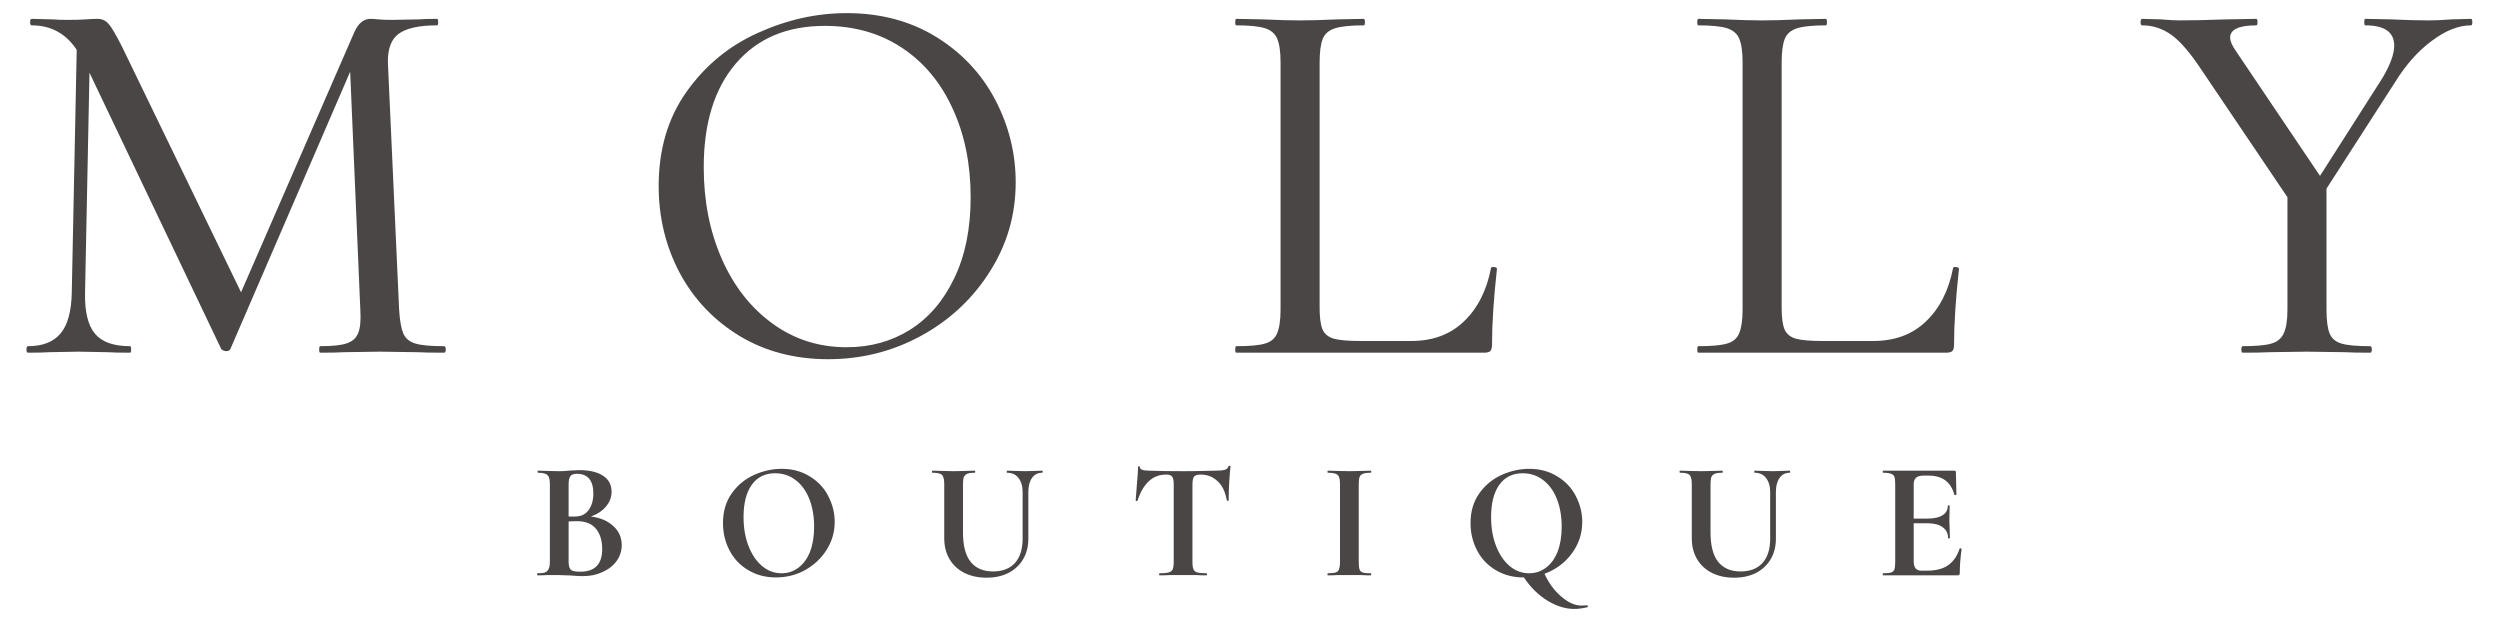
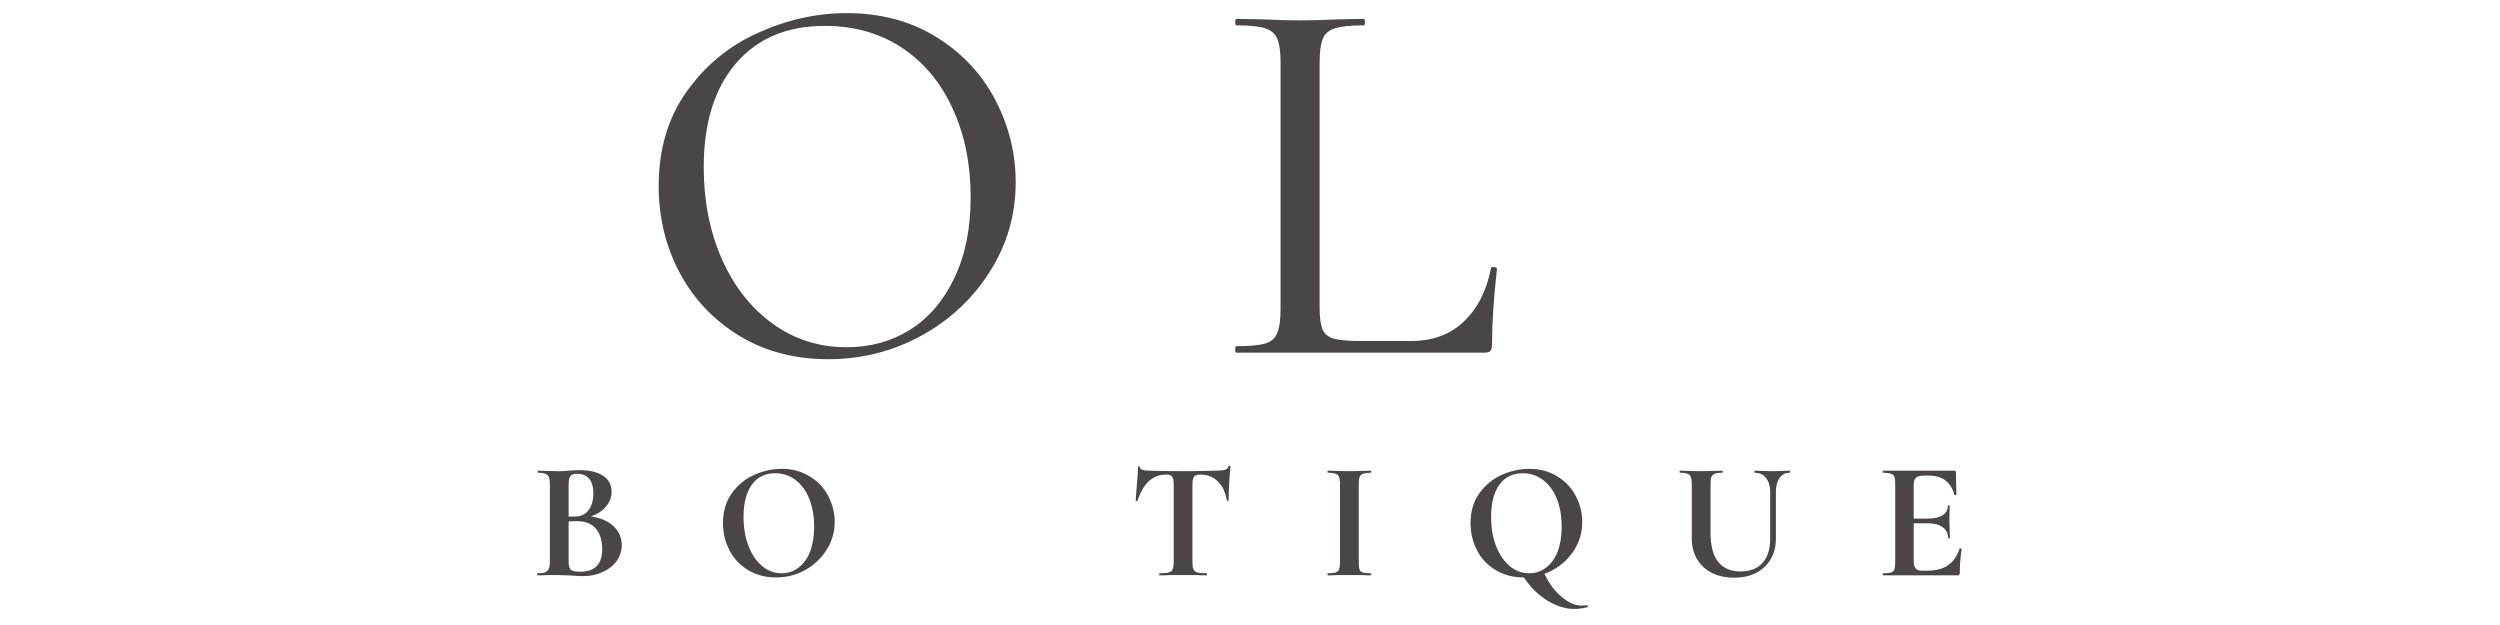
<svg xmlns="http://www.w3.org/2000/svg" version="1.0" preserveAspectRatio="xMidYMid meet" height="50" viewBox="0 0 150 37.5" zoomAndPan="magnify" width="200">
  <defs>
    <g />
  </defs>
  <g fill-opacity="1" fill="#4b4646">
    <g transform="translate(0.494, 21.162)">
      <g>
-         <path d="M 26.156 -0.391 C 26.219 -0.391 26.25 -0.32 26.25 -0.188 C 26.25 -0.062 26.219 0 26.156 0 C 25.469 0 24.922 -0.008 24.516 -0.031 L 22.297 -0.062 L 20.156 -0.031 C 19.812 -0.008 19.332 0 18.719 0 C 18.676 0 18.656 -0.062 18.656 -0.188 C 18.656 -0.32 18.676 -0.391 18.719 -0.391 C 19.445 -0.391 19.977 -0.445 20.312 -0.562 C 20.656 -0.676 20.883 -0.883 21 -1.188 C 21.125 -1.488 21.164 -1.957 21.125 -2.594 L 20.516 -16.859 L 13.328 -0.219 C 13.285 -0.133 13.203 -0.094 13.078 -0.094 C 12.973 -0.094 12.875 -0.133 12.781 -0.219 L 4.875 -16.797 L 4.609 -3.594 C 4.586 -2.457 4.785 -1.641 5.203 -1.141 C 5.617 -0.641 6.32 -0.391 7.312 -0.391 C 7.352 -0.391 7.375 -0.32 7.375 -0.188 C 7.375 -0.062 7.352 0 7.312 0 C 6.707 0 6.242 -0.008 5.922 -0.031 L 4.203 -0.062 L 2.469 -0.031 C 2.164 -0.008 1.738 0 1.188 0 C 1.125 0 1.094 -0.062 1.094 -0.188 C 1.094 -0.32 1.125 -0.391 1.188 -0.391 C 2.062 -0.391 2.711 -0.645 3.141 -1.156 C 3.566 -1.664 3.789 -2.477 3.812 -3.594 L 4.109 -18.172 C 3.461 -19.148 2.562 -19.641 1.406 -19.641 C 1.344 -19.641 1.312 -19.703 1.312 -19.828 C 1.312 -19.961 1.344 -20.031 1.406 -20.031 L 2.656 -20 C 2.895 -19.977 3.207 -19.969 3.594 -19.969 C 4.02 -19.969 4.375 -19.977 4.656 -20 C 4.945 -20.02 5.18 -20.031 5.359 -20.031 C 5.629 -20.031 5.848 -19.93 6.016 -19.734 C 6.191 -19.547 6.461 -19.086 6.828 -18.359 L 13.969 -3.625 L 20.766 -19.234 C 21.004 -19.766 21.328 -20.031 21.734 -20.031 C 21.836 -20.031 21.992 -20.02 22.203 -20 C 22.422 -19.977 22.703 -19.969 23.047 -19.969 L 24.641 -20 C 24.879 -20.02 25.242 -20.031 25.734 -20.031 C 25.773 -20.031 25.797 -19.961 25.797 -19.828 C 25.797 -19.703 25.773 -19.641 25.734 -19.641 C 24.66 -19.641 23.895 -19.473 23.438 -19.141 C 22.977 -18.816 22.758 -18.227 22.781 -17.375 L 23.453 -2.594 C 23.492 -1.938 23.578 -1.457 23.703 -1.156 C 23.836 -0.852 24.082 -0.648 24.438 -0.547 C 24.789 -0.441 25.363 -0.391 26.156 -0.391 Z M 26.156 -0.391" />
-       </g>
+         </g>
    </g>
  </g>
  <g fill-opacity="1" fill="#4b4646">
    <g transform="translate(37.958, 21.162)">
      <g>
        <path d="M 11.734 0.391 C 9.742 0.391 7.973 -0.07 6.422 -1 C 4.879 -1.938 3.68 -3.195 2.828 -4.781 C 1.984 -6.375 1.562 -8.113 1.562 -10 C 1.562 -12.195 2.117 -14.082 3.234 -15.656 C 4.348 -17.227 5.773 -18.406 7.516 -19.188 C 9.254 -19.977 11.031 -20.375 12.844 -20.375 C 14.875 -20.375 16.66 -19.898 18.203 -18.953 C 19.742 -18.004 20.926 -16.75 21.75 -15.188 C 22.57 -13.625 22.984 -11.969 22.984 -10.219 C 22.984 -8.281 22.469 -6.5 21.438 -4.875 C 20.414 -3.25 19.039 -1.961 17.312 -1.016 C 15.594 -0.078 13.734 0.391 11.734 0.391 Z M 12.844 -0.328 C 14.258 -0.328 15.523 -0.676 16.641 -1.375 C 17.766 -2.082 18.648 -3.113 19.297 -4.469 C 19.953 -5.82 20.281 -7.441 20.281 -9.328 C 20.281 -11.316 19.922 -13.086 19.203 -14.641 C 18.492 -16.203 17.477 -17.422 16.156 -18.297 C 14.832 -19.172 13.289 -19.609 11.531 -19.609 C 9.25 -19.609 7.469 -18.852 6.188 -17.344 C 4.906 -15.844 4.266 -13.77 4.266 -11.125 C 4.266 -9.113 4.625 -7.285 5.344 -5.641 C 6.07 -3.992 7.086 -2.695 8.391 -1.75 C 9.691 -0.801 11.176 -0.328 12.844 -0.328 Z M 12.844 -0.328" />
      </g>
    </g>
  </g>
  <g fill-opacity="1" fill="#4b4646">
    <g transform="translate(73.083, 21.162)">
      <g>
        <path d="M 6.094 -2.719 C 6.094 -2.125 6.148 -1.688 6.266 -1.406 C 6.379 -1.133 6.602 -0.945 6.938 -0.844 C 7.27 -0.75 7.801 -0.703 8.531 -0.703 L 11.594 -0.703 C 12.883 -0.703 13.938 -1.094 14.75 -1.875 C 15.57 -2.656 16.113 -3.719 16.375 -5.062 C 16.375 -5.125 16.43 -5.148 16.547 -5.141 C 16.672 -5.129 16.734 -5.094 16.734 -5.031 C 16.535 -3.219 16.438 -1.703 16.438 -0.484 C 16.438 -0.305 16.406 -0.18 16.344 -0.109 C 16.281 -0.035 16.148 0 15.953 0 L 1.094 0 C 1.051 0 1.031 -0.062 1.031 -0.188 C 1.031 -0.32 1.051 -0.391 1.094 -0.391 C 1.883 -0.391 2.457 -0.441 2.812 -0.547 C 3.176 -0.648 3.422 -0.859 3.547 -1.172 C 3.68 -1.484 3.75 -1.957 3.75 -2.594 L 3.75 -17.438 C 3.75 -18.07 3.68 -18.539 3.547 -18.844 C 3.422 -19.145 3.176 -19.352 2.812 -19.469 C 2.457 -19.582 1.883 -19.641 1.094 -19.641 C 1.051 -19.641 1.031 -19.703 1.031 -19.828 C 1.031 -19.961 1.051 -20.031 1.094 -20.031 L 2.688 -20 C 3.582 -19.957 4.32 -19.938 4.906 -19.938 C 5.52 -19.938 6.273 -19.957 7.172 -20 L 8.75 -20.031 C 8.789 -20.031 8.812 -19.961 8.812 -19.828 C 8.812 -19.703 8.789 -19.641 8.75 -19.641 C 7.977 -19.641 7.406 -19.582 7.031 -19.469 C 6.656 -19.352 6.406 -19.141 6.281 -18.828 C 6.156 -18.516 6.094 -18.039 6.094 -17.406 Z M 6.094 -2.719" />
      </g>
    </g>
  </g>
  <g fill-opacity="1" fill="#4b4646">
    <g transform="translate(100.805, 21.162)">
      <g>
-         <path d="M 6.094 -2.719 C 6.094 -2.125 6.148 -1.688 6.266 -1.406 C 6.379 -1.133 6.602 -0.945 6.938 -0.844 C 7.27 -0.75 7.801 -0.703 8.531 -0.703 L 11.594 -0.703 C 12.883 -0.703 13.938 -1.094 14.75 -1.875 C 15.57 -2.656 16.113 -3.719 16.375 -5.062 C 16.375 -5.125 16.43 -5.148 16.547 -5.141 C 16.672 -5.129 16.734 -5.094 16.734 -5.031 C 16.535 -3.219 16.438 -1.703 16.438 -0.484 C 16.438 -0.305 16.406 -0.18 16.344 -0.109 C 16.281 -0.035 16.148 0 15.953 0 L 1.094 0 C 1.051 0 1.031 -0.062 1.031 -0.188 C 1.031 -0.32 1.051 -0.391 1.094 -0.391 C 1.883 -0.391 2.457 -0.441 2.812 -0.547 C 3.176 -0.648 3.422 -0.859 3.547 -1.172 C 3.68 -1.484 3.75 -1.957 3.75 -2.594 L 3.75 -17.438 C 3.75 -18.07 3.68 -18.539 3.547 -18.844 C 3.422 -19.145 3.176 -19.352 2.812 -19.469 C 2.457 -19.582 1.883 -19.641 1.094 -19.641 C 1.051 -19.641 1.031 -19.703 1.031 -19.828 C 1.031 -19.961 1.051 -20.031 1.094 -20.031 L 2.688 -20 C 3.582 -19.957 4.32 -19.938 4.906 -19.938 C 5.52 -19.938 6.273 -19.957 7.172 -20 L 8.75 -20.031 C 8.789 -20.031 8.812 -19.961 8.812 -19.828 C 8.812 -19.703 8.789 -19.641 8.75 -19.641 C 7.977 -19.641 7.406 -19.582 7.031 -19.469 C 6.656 -19.352 6.406 -19.141 6.281 -18.828 C 6.156 -18.516 6.094 -18.039 6.094 -17.406 Z M 6.094 -2.719" />
-       </g>
+         </g>
    </g>
  </g>
  <g fill-opacity="1" fill="#4b4646">
    <g transform="translate(128.528, 21.162)">
      <g>
-         <path d="M 19.734 -20.031 C 19.785 -20.031 19.812 -19.961 19.812 -19.828 C 19.812 -19.703 19.785 -19.641 19.734 -19.641 C 18.992 -19.641 18.211 -19.332 17.391 -18.719 C 16.566 -18.113 15.832 -17.289 15.188 -16.25 L 11.062 -9.844 L 11.062 -2.594 C 11.062 -1.938 11.125 -1.457 11.25 -1.156 C 11.375 -0.852 11.613 -0.648 11.969 -0.547 C 12.32 -0.441 12.895 -0.391 13.688 -0.391 C 13.75 -0.391 13.781 -0.32 13.781 -0.188 C 13.781 -0.062 13.75 0 13.688 0 C 13.02 0 12.504 -0.008 12.141 -0.031 L 9.875 -0.062 L 7.656 -0.031 C 7.25 -0.008 6.707 0 6.031 0 C 5.977 0 5.953 -0.062 5.953 -0.188 C 5.953 -0.32 5.977 -0.391 6.031 -0.391 C 6.812 -0.391 7.383 -0.441 7.75 -0.547 C 8.113 -0.648 8.363 -0.859 8.5 -1.172 C 8.645 -1.484 8.719 -1.957 8.719 -2.594 L 8.719 -9.328 L 3.531 -17.016 C 2.883 -17.992 2.297 -18.676 1.766 -19.062 C 1.234 -19.445 0.645 -19.641 0 -19.641 C -0.062 -19.641 -0.094 -19.703 -0.094 -19.828 C -0.094 -19.961 -0.062 -20.031 0 -20.031 L 1.125 -20 C 1.633 -19.957 2.008 -19.938 2.25 -19.938 C 2.969 -19.938 3.906 -19.957 5.062 -20 L 6.859 -20.031 C 6.898 -20.031 6.922 -19.961 6.922 -19.828 C 6.922 -19.703 6.898 -19.641 6.859 -19.641 C 5.805 -19.641 5.281 -19.395 5.281 -18.906 C 5.281 -18.695 5.398 -18.422 5.641 -18.078 L 10.672 -10.609 L 14.391 -16.438 C 14.879 -17.25 15.125 -17.91 15.125 -18.422 C 15.125 -19.234 14.547 -19.641 13.391 -19.641 C 13.348 -19.641 13.328 -19.703 13.328 -19.828 C 13.328 -19.961 13.348 -20.031 13.391 -20.031 L 14.938 -20 C 15.789 -19.957 16.555 -19.938 17.234 -19.938 C 17.598 -19.938 18.039 -19.957 18.562 -20 Z M 19.734 -20.031" />
-       </g>
+         </g>
    </g>
  </g>
  <g fill-opacity="1" fill="#4b4646">
    <g transform="translate(31.851, 34.521)">
      <g>
        <path d="M 3.609 -3.531 C 4.172 -3.457 4.617 -3.266 4.953 -2.953 C 5.285 -2.648 5.453 -2.27 5.453 -1.812 C 5.453 -1.469 5.352 -1.156 5.156 -0.875 C 4.957 -0.594 4.676 -0.367 4.312 -0.203 C 3.957 -0.035 3.566 0.047 3.141 0.047 C 2.953 0.047 2.734 0.035 2.484 0.016 C 2.391 0.004 2.273 0 2.141 0 C 2.004 -0.008 1.852 -0.016 1.688 -0.016 L 0.953 -0.016 C 0.816 -0.004 0.633 0 0.406 0 C 0.383 0 0.375 -0.02 0.375 -0.062 C 0.375 -0.102 0.383 -0.125 0.406 -0.125 C 0.602 -0.125 0.75 -0.141 0.844 -0.172 C 0.945 -0.211 1.02 -0.281 1.062 -0.375 C 1.113 -0.469 1.141 -0.613 1.141 -0.812 L 1.141 -5.469 C 1.141 -5.75 1.094 -5.93 1 -6.016 C 0.906 -6.109 0.711 -6.156 0.422 -6.156 C 0.41 -6.156 0.406 -6.176 0.406 -6.219 C 0.406 -6.258 0.41 -6.281 0.422 -6.281 L 0.953 -6.266 C 1.266 -6.254 1.508 -6.25 1.688 -6.25 C 1.875 -6.25 2.066 -6.258 2.266 -6.281 C 2.336 -6.289 2.438 -6.297 2.562 -6.297 C 2.695 -6.305 2.816 -6.312 2.922 -6.312 C 3.535 -6.312 4.008 -6.195 4.344 -5.969 C 4.676 -5.75 4.844 -5.43 4.844 -5.016 C 4.844 -4.691 4.734 -4.398 4.516 -4.141 C 4.305 -3.879 4.004 -3.676 3.609 -3.531 Z M 2.766 -6.094 C 2.578 -6.094 2.445 -6.047 2.375 -5.953 C 2.301 -5.859 2.266 -5.691 2.266 -5.453 L 2.266 -3.531 L 2.656 -3.531 C 3.008 -3.531 3.281 -3.66 3.469 -3.922 C 3.656 -4.18 3.75 -4.516 3.75 -4.922 C 3.75 -5.305 3.664 -5.598 3.5 -5.797 C 3.332 -5.992 3.086 -6.094 2.766 -6.094 Z M 2.969 -0.219 C 3.844 -0.219 4.281 -0.672 4.281 -1.578 C 4.281 -2.086 4.156 -2.492 3.906 -2.797 C 3.656 -3.098 3.281 -3.25 2.781 -3.25 C 2.582 -3.25 2.41 -3.242 2.266 -3.234 L 2.266 -0.812 C 2.266 -0.594 2.305 -0.438 2.391 -0.344 C 2.473 -0.258 2.664 -0.219 2.969 -0.219 Z M 2.969 -0.219" />
      </g>
    </g>
  </g>
  <g fill-opacity="1" fill="#4b4646">
    <g transform="translate(42.879, 34.521)">
      <g>
        <path d="M 3.672 0.125 C 3.055 0.125 2.504 -0.02 2.016 -0.312 C 1.523 -0.602 1.148 -1 0.891 -1.5 C 0.629 -2 0.5 -2.547 0.5 -3.141 C 0.5 -3.828 0.672 -4.414 1.016 -4.906 C 1.359 -5.395 1.801 -5.766 2.344 -6.016 C 2.895 -6.266 3.457 -6.391 4.031 -6.391 C 4.664 -6.391 5.223 -6.238 5.703 -5.938 C 6.191 -5.645 6.562 -5.254 6.812 -4.766 C 7.07 -4.273 7.203 -3.754 7.203 -3.203 C 7.203 -2.598 7.039 -2.039 6.719 -1.531 C 6.395 -1.02 5.961 -0.613 5.422 -0.312 C 4.891 -0.02 4.305 0.125 3.672 0.125 Z M 4.016 -0.125 C 4.391 -0.125 4.723 -0.234 5.016 -0.453 C 5.316 -0.672 5.551 -0.988 5.719 -1.406 C 5.883 -1.832 5.969 -2.332 5.969 -2.906 C 5.969 -3.531 5.875 -4.082 5.688 -4.562 C 5.5 -5.051 5.227 -5.43 4.875 -5.703 C 4.52 -5.984 4.102 -6.125 3.625 -6.125 C 3.02 -6.125 2.551 -5.891 2.219 -5.422 C 1.895 -4.961 1.734 -4.32 1.734 -3.5 C 1.734 -2.852 1.832 -2.273 2.031 -1.766 C 2.227 -1.254 2.5 -0.852 2.844 -0.562 C 3.188 -0.27 3.578 -0.125 4.016 -0.125 Z M 4.016 -0.125" />
      </g>
    </g>
  </g>
  <g fill-opacity="1" fill="#4b4646">
    <g transform="translate(55.623, 34.521)">
      <g>
-         <path d="M 5.734 -5 C 5.734 -5.352 5.648 -5.633 5.484 -5.844 C 5.328 -6.051 5.098 -6.156 4.797 -6.156 C 4.785 -6.156 4.781 -6.176 4.781 -6.219 C 4.781 -6.258 4.785 -6.281 4.797 -6.281 L 5.281 -6.266 C 5.539 -6.254 5.742 -6.25 5.891 -6.25 C 6.023 -6.25 6.211 -6.254 6.453 -6.266 L 6.906 -6.281 C 6.926 -6.281 6.938 -6.258 6.938 -6.219 C 6.938 -6.176 6.926 -6.156 6.906 -6.156 C 6.645 -6.156 6.441 -6.051 6.297 -5.844 C 6.148 -5.633 6.078 -5.352 6.078 -5 L 6.078 -2.203 C 6.078 -1.734 5.973 -1.32 5.766 -0.969 C 5.555 -0.613 5.258 -0.336 4.875 -0.141 C 4.5 0.047 4.066 0.141 3.578 0.141 C 3.078 0.141 2.633 0.047 2.25 -0.141 C 1.875 -0.328 1.578 -0.598 1.359 -0.953 C 1.141 -1.316 1.031 -1.738 1.031 -2.219 L 1.031 -5.469 C 1.031 -5.664 1.008 -5.812 0.969 -5.906 C 0.938 -6 0.875 -6.062 0.781 -6.094 C 0.688 -6.133 0.535 -6.156 0.328 -6.156 C 0.305 -6.156 0.297 -6.176 0.297 -6.219 C 0.297 -6.258 0.305 -6.281 0.328 -6.281 L 0.859 -6.266 C 1.16 -6.254 1.406 -6.25 1.594 -6.25 C 1.789 -6.25 2.039 -6.254 2.344 -6.266 L 2.859 -6.281 C 2.879 -6.281 2.891 -6.258 2.891 -6.219 C 2.891 -6.176 2.879 -6.156 2.859 -6.156 C 2.648 -6.156 2.5 -6.133 2.406 -6.094 C 2.312 -6.051 2.242 -5.984 2.203 -5.891 C 2.172 -5.797 2.156 -5.648 2.156 -5.453 L 2.156 -2.578 C 2.156 -1.773 2.312 -1.18 2.625 -0.797 C 2.938 -0.422 3.379 -0.234 3.953 -0.234 C 4.516 -0.234 4.953 -0.398 5.266 -0.734 C 5.578 -1.078 5.734 -1.562 5.734 -2.188 Z M 5.734 -5" />
-       </g>
+         </g>
    </g>
  </g>
  <g fill-opacity="1" fill="#4b4646">
    <g transform="translate(67.735, 34.521)">
      <g>
        <path d="M 2.234 -6.047 C 1.43 -6.047 0.859 -5.523 0.516 -4.484 C 0.504 -4.461 0.484 -4.453 0.453 -4.453 C 0.422 -4.461 0.406 -4.477 0.406 -4.5 C 0.426 -4.77 0.453 -5.113 0.484 -5.531 C 0.523 -5.957 0.547 -6.281 0.547 -6.5 C 0.547 -6.531 0.562 -6.547 0.594 -6.547 C 0.633 -6.547 0.656 -6.531 0.656 -6.5 C 0.656 -6.352 0.844 -6.281 1.219 -6.281 C 1.801 -6.258 2.477 -6.25 3.25 -6.25 C 3.645 -6.25 4.062 -6.254 4.5 -6.266 L 5.188 -6.281 C 5.438 -6.281 5.617 -6.297 5.734 -6.328 C 5.859 -6.359 5.938 -6.426 5.969 -6.531 C 5.977 -6.562 6 -6.578 6.031 -6.578 C 6.07 -6.578 6.094 -6.562 6.094 -6.531 C 6.07 -6.332 6.047 -6.008 6.016 -5.562 C 5.992 -5.125 5.984 -4.77 5.984 -4.5 C 5.984 -4.477 5.969 -4.469 5.938 -4.469 C 5.906 -4.469 5.883 -4.477 5.875 -4.5 C 5.781 -5.02 5.594 -5.406 5.312 -5.656 C 5.039 -5.914 4.703 -6.047 4.297 -6.047 C 4.109 -6.047 3.977 -6.004 3.906 -5.922 C 3.844 -5.836 3.812 -5.68 3.812 -5.453 L 3.812 -0.812 C 3.812 -0.602 3.832 -0.453 3.875 -0.359 C 3.914 -0.266 3.992 -0.203 4.109 -0.172 C 4.223 -0.141 4.406 -0.125 4.656 -0.125 C 4.676 -0.125 4.688 -0.102 4.688 -0.062 C 4.688 -0.02 4.676 0 4.656 0 C 4.414 0 4.223 -0.004 4.078 -0.016 L 2.438 -0.016 C 2.289 -0.004 2.094 0 1.844 0 C 1.82 0 1.812 -0.02 1.812 -0.062 C 1.812 -0.102 1.82 -0.125 1.844 -0.125 C 2.082 -0.125 2.258 -0.141 2.375 -0.172 C 2.5 -0.203 2.582 -0.266 2.625 -0.359 C 2.664 -0.461 2.688 -0.613 2.688 -0.812 L 2.688 -5.469 C 2.688 -5.695 2.656 -5.848 2.594 -5.922 C 2.539 -6.004 2.422 -6.047 2.234 -6.047 Z M 2.234 -6.047" />
      </g>
    </g>
  </g>
  <g fill-opacity="1" fill="#4b4646">
    <g transform="translate(79.244, 34.521)">
      <g>
        <path d="M 2.281 -0.812 C 2.281 -0.602 2.297 -0.453 2.328 -0.359 C 2.359 -0.266 2.422 -0.203 2.516 -0.172 C 2.617 -0.141 2.781 -0.125 3 -0.125 C 3.02 -0.125 3.031 -0.102 3.031 -0.062 C 3.031 -0.02 3.02 0 3 0 C 2.77 0 2.594 -0.004 2.469 -0.016 L 0.969 -0.016 C 0.832 -0.004 0.648 0 0.422 0 C 0.41 0 0.406 -0.02 0.406 -0.062 C 0.406 -0.102 0.41 -0.125 0.422 -0.125 C 0.641 -0.125 0.797 -0.141 0.891 -0.172 C 0.992 -0.203 1.062 -0.266 1.094 -0.359 C 1.133 -0.461 1.156 -0.613 1.156 -0.812 L 1.156 -5.469 C 1.156 -5.664 1.133 -5.812 1.094 -5.906 C 1.062 -6 0.992 -6.062 0.891 -6.094 C 0.797 -6.133 0.641 -6.156 0.422 -6.156 C 0.41 -6.156 0.406 -6.176 0.406 -6.219 C 0.406 -6.258 0.41 -6.281 0.422 -6.281 L 0.969 -6.266 C 1.27 -6.254 1.516 -6.25 1.703 -6.25 C 1.91 -6.25 2.172 -6.254 2.484 -6.266 L 3 -6.281 C 3.02 -6.281 3.031 -6.258 3.031 -6.219 C 3.031 -6.176 3.02 -6.156 3 -6.156 C 2.789 -6.156 2.633 -6.133 2.531 -6.094 C 2.426 -6.051 2.359 -5.984 2.328 -5.891 C 2.297 -5.797 2.281 -5.648 2.281 -5.453 Z M 2.281 -0.812" />
      </g>
    </g>
  </g>
  <g fill-opacity="1" fill="#4b4646">
    <g transform="translate(87.732, 34.521)">
      <g>
        <path d="M 7.484 1.797 C 7.504 1.785 7.52 1.797 7.531 1.828 C 7.539 1.867 7.539 1.895 7.531 1.906 C 7.25 1.977 6.977 2.016 6.719 2.016 C 6.195 2.016 5.66 1.848 5.109 1.516 C 4.566 1.18 4.098 0.719 3.703 0.125 L 3.672 0.125 C 3.055 0.125 2.504 -0.02 2.016 -0.312 C 1.523 -0.602 1.148 -1 0.891 -1.5 C 0.629 -2 0.5 -2.547 0.5 -3.141 C 0.5 -3.828 0.672 -4.414 1.016 -4.906 C 1.359 -5.395 1.801 -5.766 2.344 -6.016 C 2.895 -6.266 3.457 -6.391 4.031 -6.391 C 4.664 -6.391 5.223 -6.238 5.703 -5.938 C 6.191 -5.645 6.562 -5.254 6.812 -4.766 C 7.07 -4.273 7.203 -3.754 7.203 -3.203 C 7.203 -2.504 6.992 -1.875 6.578 -1.312 C 6.16 -0.75 5.613 -0.344 4.938 -0.094 C 5.195 0.469 5.535 0.926 5.953 1.281 C 6.367 1.633 6.766 1.812 7.141 1.812 C 7.242 1.812 7.359 1.805 7.484 1.797 Z M 1.734 -3.5 C 1.734 -2.852 1.832 -2.273 2.031 -1.766 C 2.227 -1.254 2.5 -0.852 2.844 -0.562 C 3.188 -0.27 3.578 -0.125 4.016 -0.125 C 4.391 -0.125 4.723 -0.234 5.016 -0.453 C 5.316 -0.672 5.551 -0.988 5.719 -1.406 C 5.883 -1.832 5.969 -2.332 5.969 -2.906 C 5.969 -3.531 5.875 -4.082 5.688 -4.562 C 5.5 -5.051 5.227 -5.43 4.875 -5.703 C 4.52 -5.984 4.102 -6.125 3.625 -6.125 C 3.02 -6.125 2.551 -5.891 2.219 -5.422 C 1.895 -4.961 1.734 -4.32 1.734 -3.5 Z M 1.734 -3.5" />
      </g>
    </g>
  </g>
  <g fill-opacity="1" fill="#4b4646">
    <g transform="translate(100.476, 34.521)">
      <g>
        <path d="M 5.734 -5 C 5.734 -5.352 5.648 -5.633 5.484 -5.844 C 5.328 -6.051 5.098 -6.156 4.797 -6.156 C 4.785 -6.156 4.781 -6.176 4.781 -6.219 C 4.781 -6.258 4.785 -6.281 4.797 -6.281 L 5.281 -6.266 C 5.539 -6.254 5.742 -6.25 5.891 -6.25 C 6.023 -6.25 6.211 -6.254 6.453 -6.266 L 6.906 -6.281 C 6.926 -6.281 6.938 -6.258 6.938 -6.219 C 6.938 -6.176 6.926 -6.156 6.906 -6.156 C 6.645 -6.156 6.441 -6.051 6.297 -5.844 C 6.148 -5.633 6.078 -5.352 6.078 -5 L 6.078 -2.203 C 6.078 -1.734 5.973 -1.32 5.766 -0.969 C 5.555 -0.613 5.258 -0.336 4.875 -0.141 C 4.5 0.047 4.066 0.141 3.578 0.141 C 3.078 0.141 2.633 0.047 2.25 -0.141 C 1.875 -0.328 1.578 -0.598 1.359 -0.953 C 1.141 -1.316 1.031 -1.738 1.031 -2.219 L 1.031 -5.469 C 1.031 -5.664 1.008 -5.812 0.969 -5.906 C 0.938 -6 0.875 -6.062 0.781 -6.094 C 0.688 -6.133 0.535 -6.156 0.328 -6.156 C 0.305 -6.156 0.297 -6.176 0.297 -6.219 C 0.297 -6.258 0.305 -6.281 0.328 -6.281 L 0.859 -6.266 C 1.16 -6.254 1.406 -6.25 1.594 -6.25 C 1.789 -6.25 2.039 -6.254 2.344 -6.266 L 2.859 -6.281 C 2.879 -6.281 2.891 -6.258 2.891 -6.219 C 2.891 -6.176 2.879 -6.156 2.859 -6.156 C 2.648 -6.156 2.5 -6.133 2.406 -6.094 C 2.312 -6.051 2.242 -5.984 2.203 -5.891 C 2.172 -5.797 2.156 -5.648 2.156 -5.453 L 2.156 -2.578 C 2.156 -1.773 2.312 -1.18 2.625 -0.797 C 2.938 -0.422 3.379 -0.234 3.953 -0.234 C 4.516 -0.234 4.953 -0.398 5.266 -0.734 C 5.578 -1.078 5.734 -1.562 5.734 -2.188 Z M 5.734 -5" />
      </g>
    </g>
  </g>
  <g fill-opacity="1" fill="#4b4646">
    <g transform="translate(112.588, 34.521)">
      <g>
        <path d="M 4.984 -1.594 C 4.984 -1.613 5 -1.625 5.031 -1.625 C 5.039 -1.625 5.055 -1.617 5.078 -1.609 C 5.098 -1.598 5.109 -1.586 5.109 -1.578 C 5.035 -1.055 5 -0.582 5 -0.156 C 5 -0.102 4.988 -0.062 4.969 -0.031 C 4.945 -0.008 4.91 0 4.859 0 L 0.406 0 C 0.383 0 0.375 -0.02 0.375 -0.062 C 0.375 -0.102 0.383 -0.125 0.406 -0.125 C 0.625 -0.125 0.781 -0.141 0.875 -0.172 C 0.977 -0.203 1.047 -0.266 1.078 -0.359 C 1.109 -0.461 1.125 -0.613 1.125 -0.812 L 1.125 -5.469 C 1.125 -5.664 1.109 -5.812 1.078 -5.906 C 1.047 -6 0.977 -6.062 0.875 -6.094 C 0.77 -6.133 0.613 -6.156 0.406 -6.156 C 0.383 -6.156 0.375 -6.176 0.375 -6.219 C 0.375 -6.258 0.383 -6.281 0.406 -6.281 L 4.672 -6.281 C 4.734 -6.281 4.766 -6.25 4.766 -6.188 L 4.797 -4.859 C 4.797 -4.836 4.773 -4.82 4.734 -4.812 C 4.703 -4.812 4.68 -4.82 4.672 -4.844 C 4.566 -5.227 4.383 -5.516 4.125 -5.703 C 3.875 -5.891 3.539 -5.984 3.125 -5.984 L 2.828 -5.984 C 2.617 -5.984 2.469 -5.941 2.375 -5.859 C 2.281 -5.773 2.234 -5.641 2.234 -5.453 L 2.234 -3.406 L 3.078 -3.406 C 3.461 -3.406 3.758 -3.473 3.969 -3.609 C 4.176 -3.742 4.281 -3.93 4.281 -4.172 C 4.281 -4.191 4.297 -4.203 4.328 -4.203 C 4.367 -4.203 4.391 -4.191 4.391 -4.172 L 4.375 -3.266 L 4.391 -2.781 C 4.398 -2.551 4.406 -2.367 4.406 -2.234 C 4.406 -2.223 4.383 -2.219 4.344 -2.219 C 4.312 -2.219 4.297 -2.223 4.297 -2.234 C 4.297 -2.516 4.188 -2.734 3.969 -2.891 C 3.758 -3.047 3.457 -3.125 3.062 -3.125 L 2.234 -3.125 L 2.234 -0.859 C 2.234 -0.66 2.27 -0.516 2.344 -0.422 C 2.426 -0.328 2.547 -0.281 2.703 -0.281 L 3.031 -0.281 C 3.551 -0.281 3.969 -0.383 4.281 -0.594 C 4.602 -0.812 4.836 -1.145 4.984 -1.594 Z M 4.984 -1.594" />
      </g>
    </g>
  </g>
</svg>